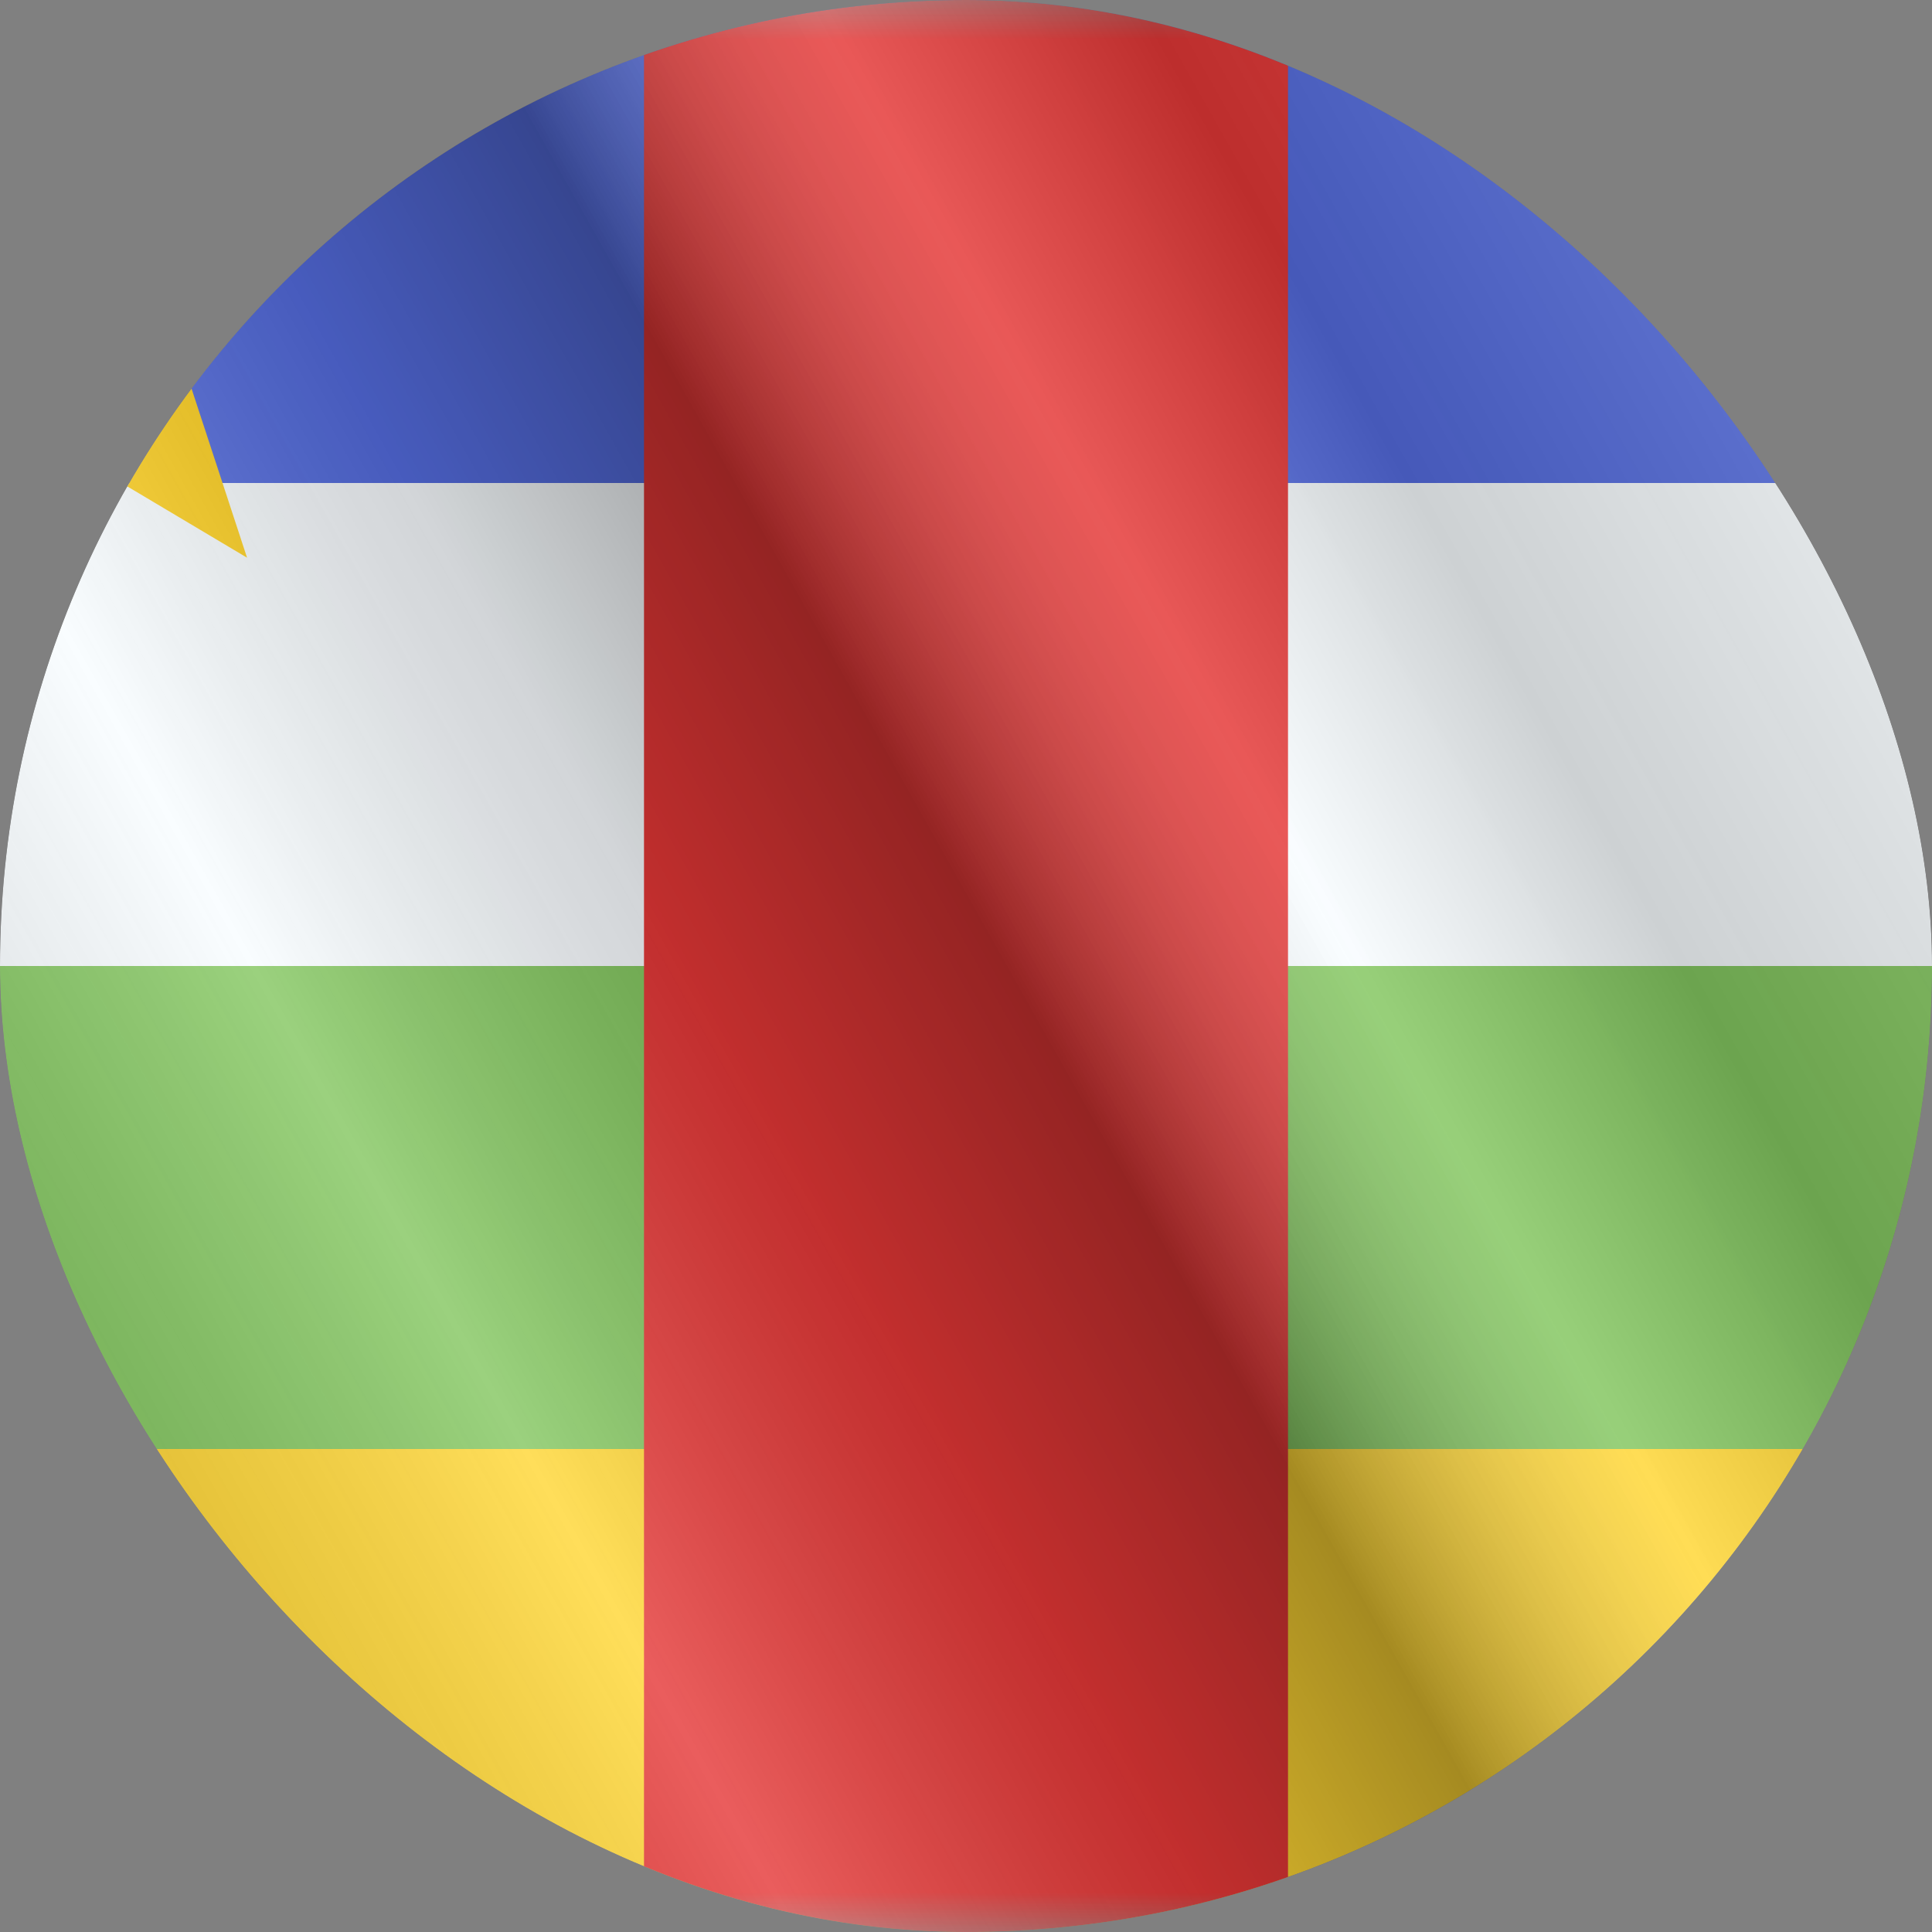
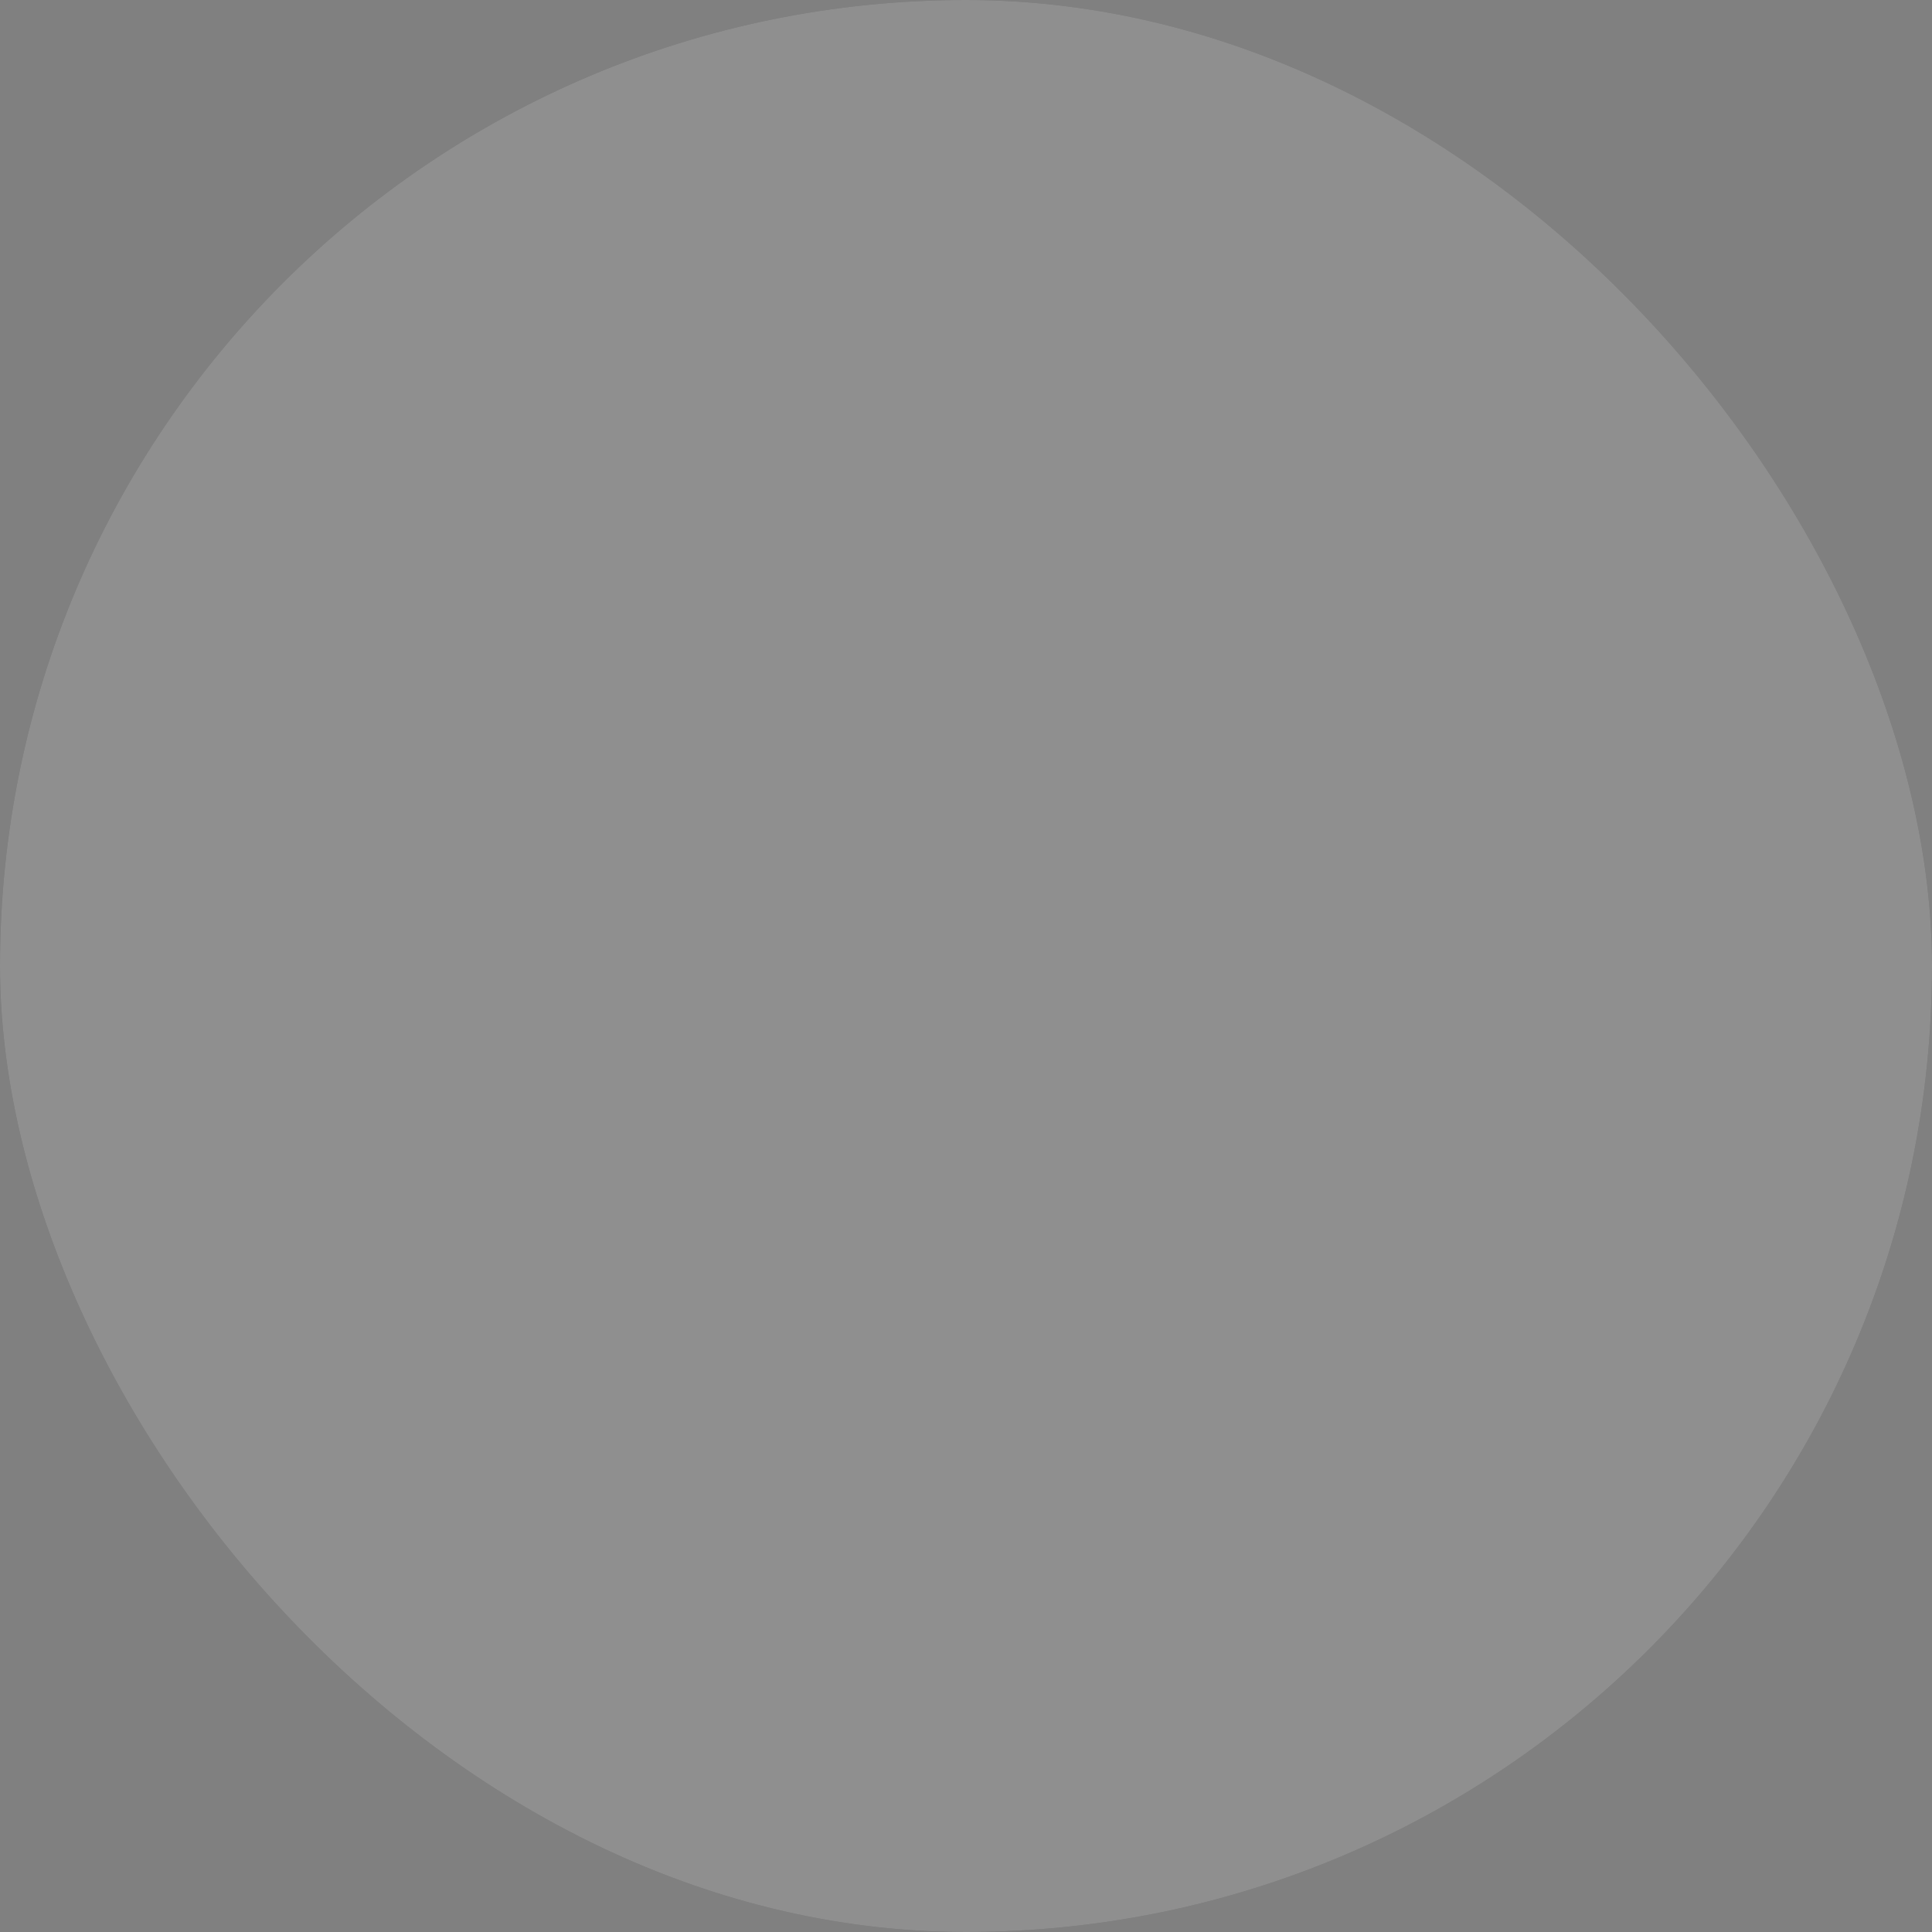
<svg xmlns="http://www.w3.org/2000/svg" width="24" height="24" viewBox="0 0 24 24" fill="none">
  <rect x="0" y="0" width="24" height="24" fill="#808080" stroke="none" />
  <g clip-path="url(#clip0_23_18933)">
    <g clip-path="url(#clip1_23_18933)">
      <mask id="mask0_23_18933" style="mask-type:luminance" maskUnits="userSpaceOnUse" x="-4" y="0" width="32" height="24">
        <rect x="-4" width="32" height="24" fill="white" />
      </mask>
      <g mask="url(#mask0_23_18933)">
        <path fill-rule="evenodd" clip-rule="evenodd" d="M-4 0H28V6H-4V0Z" fill="#3D58DB" />
        <path fill-rule="evenodd" clip-rule="evenodd" d="M-4 6H28V12H-4V6Z" fill="#F7FCFF" />
-         <path fill-rule="evenodd" clip-rule="evenodd" d="M-4 12H28V18H-4V12Z" fill="#73BE4A" />
        <path fill-rule="evenodd" clip-rule="evenodd" d="M-4 18H28V24H-4V18Z" fill="#FFD018" />
-         <path fill-rule="evenodd" clip-rule="evenodd" d="M0.529 5.416L-1.895 7.098L-1.12 4.217L-2.9 2.377L-0.49 2.278L0.529 -0.57L1.549 2.278H3.955L2.179 4.217L3.069 6.928L0.529 5.416Z" fill="#FECA00" />
-         <path fill-rule="evenodd" clip-rule="evenodd" d="M8 0H16V24H8V0Z" fill="#E11C1B" />
      </g>
    </g>
    <g style="mix-blend-mode:hard-light" opacity="0.12">
      <rect width="24" height="24" rx="12" fill="white" />
    </g>
-     <rect width="24" height="24" fill="url(#paint0_linear_23_18933)" fill-opacity="0.64" style="mix-blend-mode:overlay" />
  </g>
  <defs>
    <linearGradient id="paint0_linear_23_18933" x1="24" y1="1.19273e-06" x2="-4.487" y2="16.024" gradientUnits="userSpaceOnUse">
      <stop stop-color="white" stop-opacity="0.3" />
      <stop offset="0.263" stop-opacity="0.27" />
      <stop offset="0.37" stop-color="white" stop-opacity="0.26" />
      <stop offset="0.487" stop-opacity="0.55" />
      <stop offset="0.594" stop-opacity="0.24" />
      <stop offset="0.736" stop-color="white" stop-opacity="0.3" />
      <stop offset="0.901" stop-color="#272727" stop-opacity="0.22" />
      <stop offset="1" stop-opacity="0.2" />
    </linearGradient>
    <clipPath id="clip0_23_18933">
      <rect width="24" height="24" rx="12" fill="white" />
    </clipPath>
    <clipPath id="clip1_23_18933">
-       <rect width="24" height="24" fill="white" />
-     </clipPath>
+       </clipPath>
  </defs>
</svg>